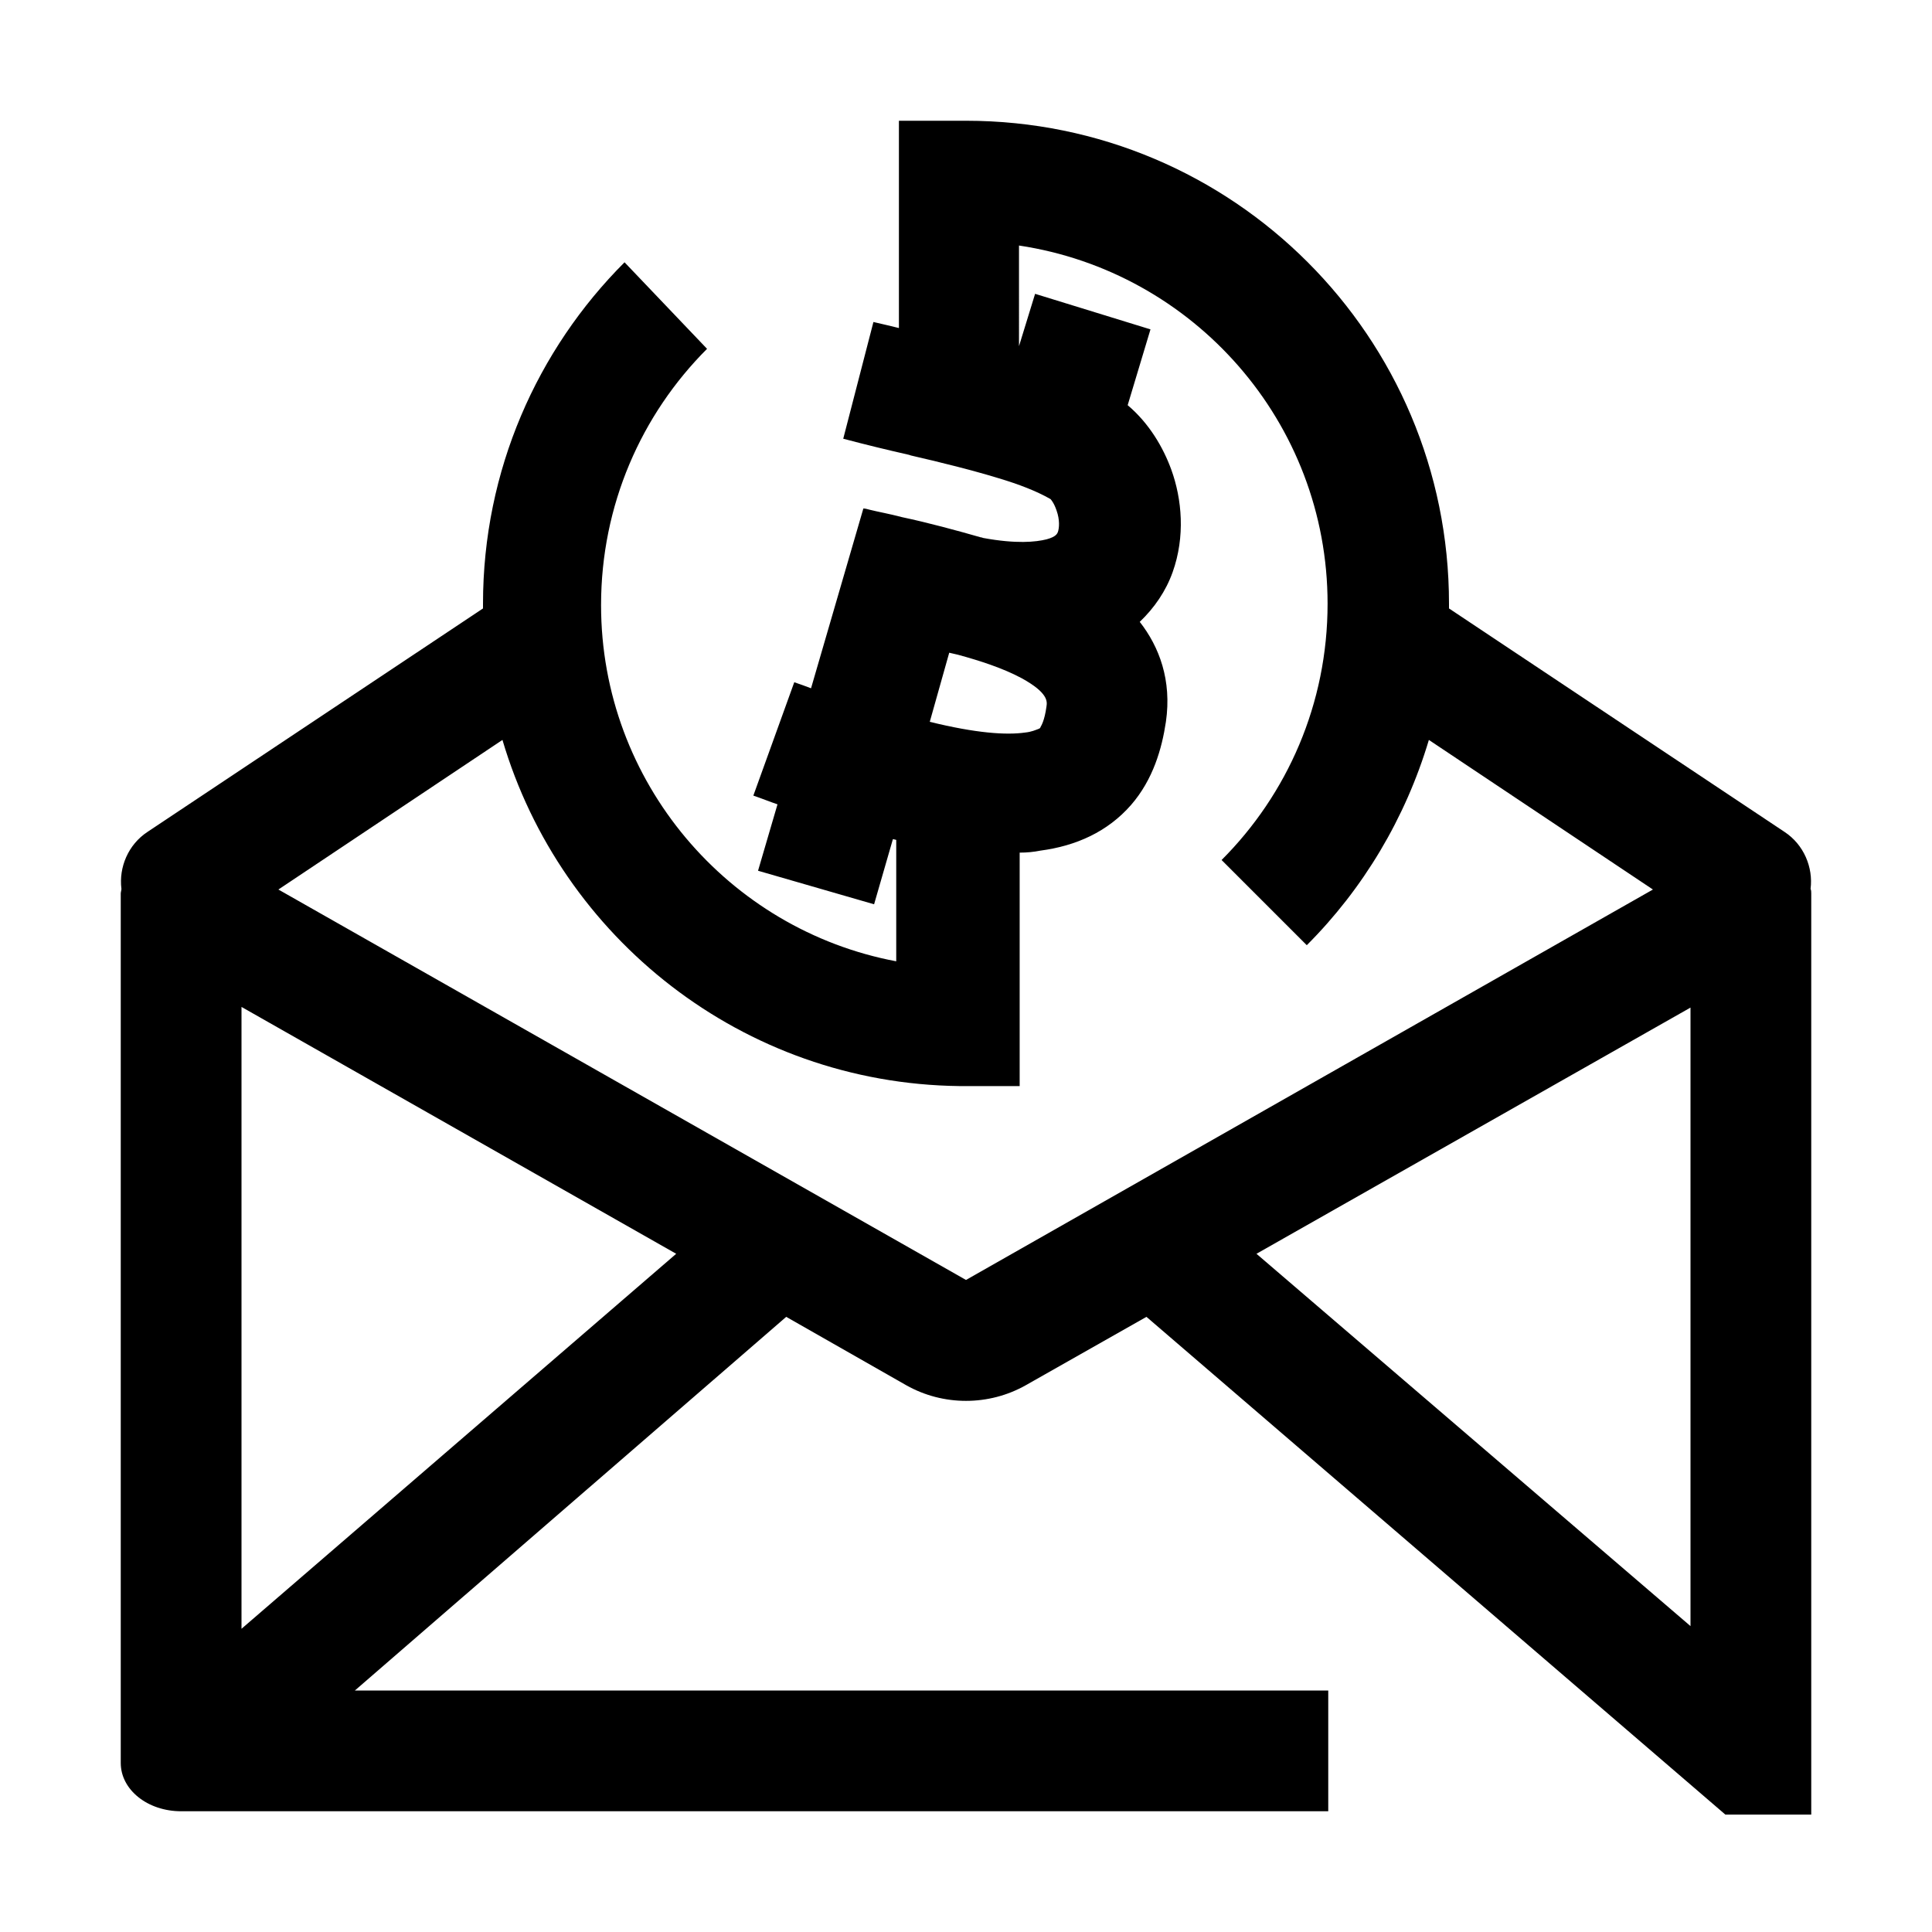
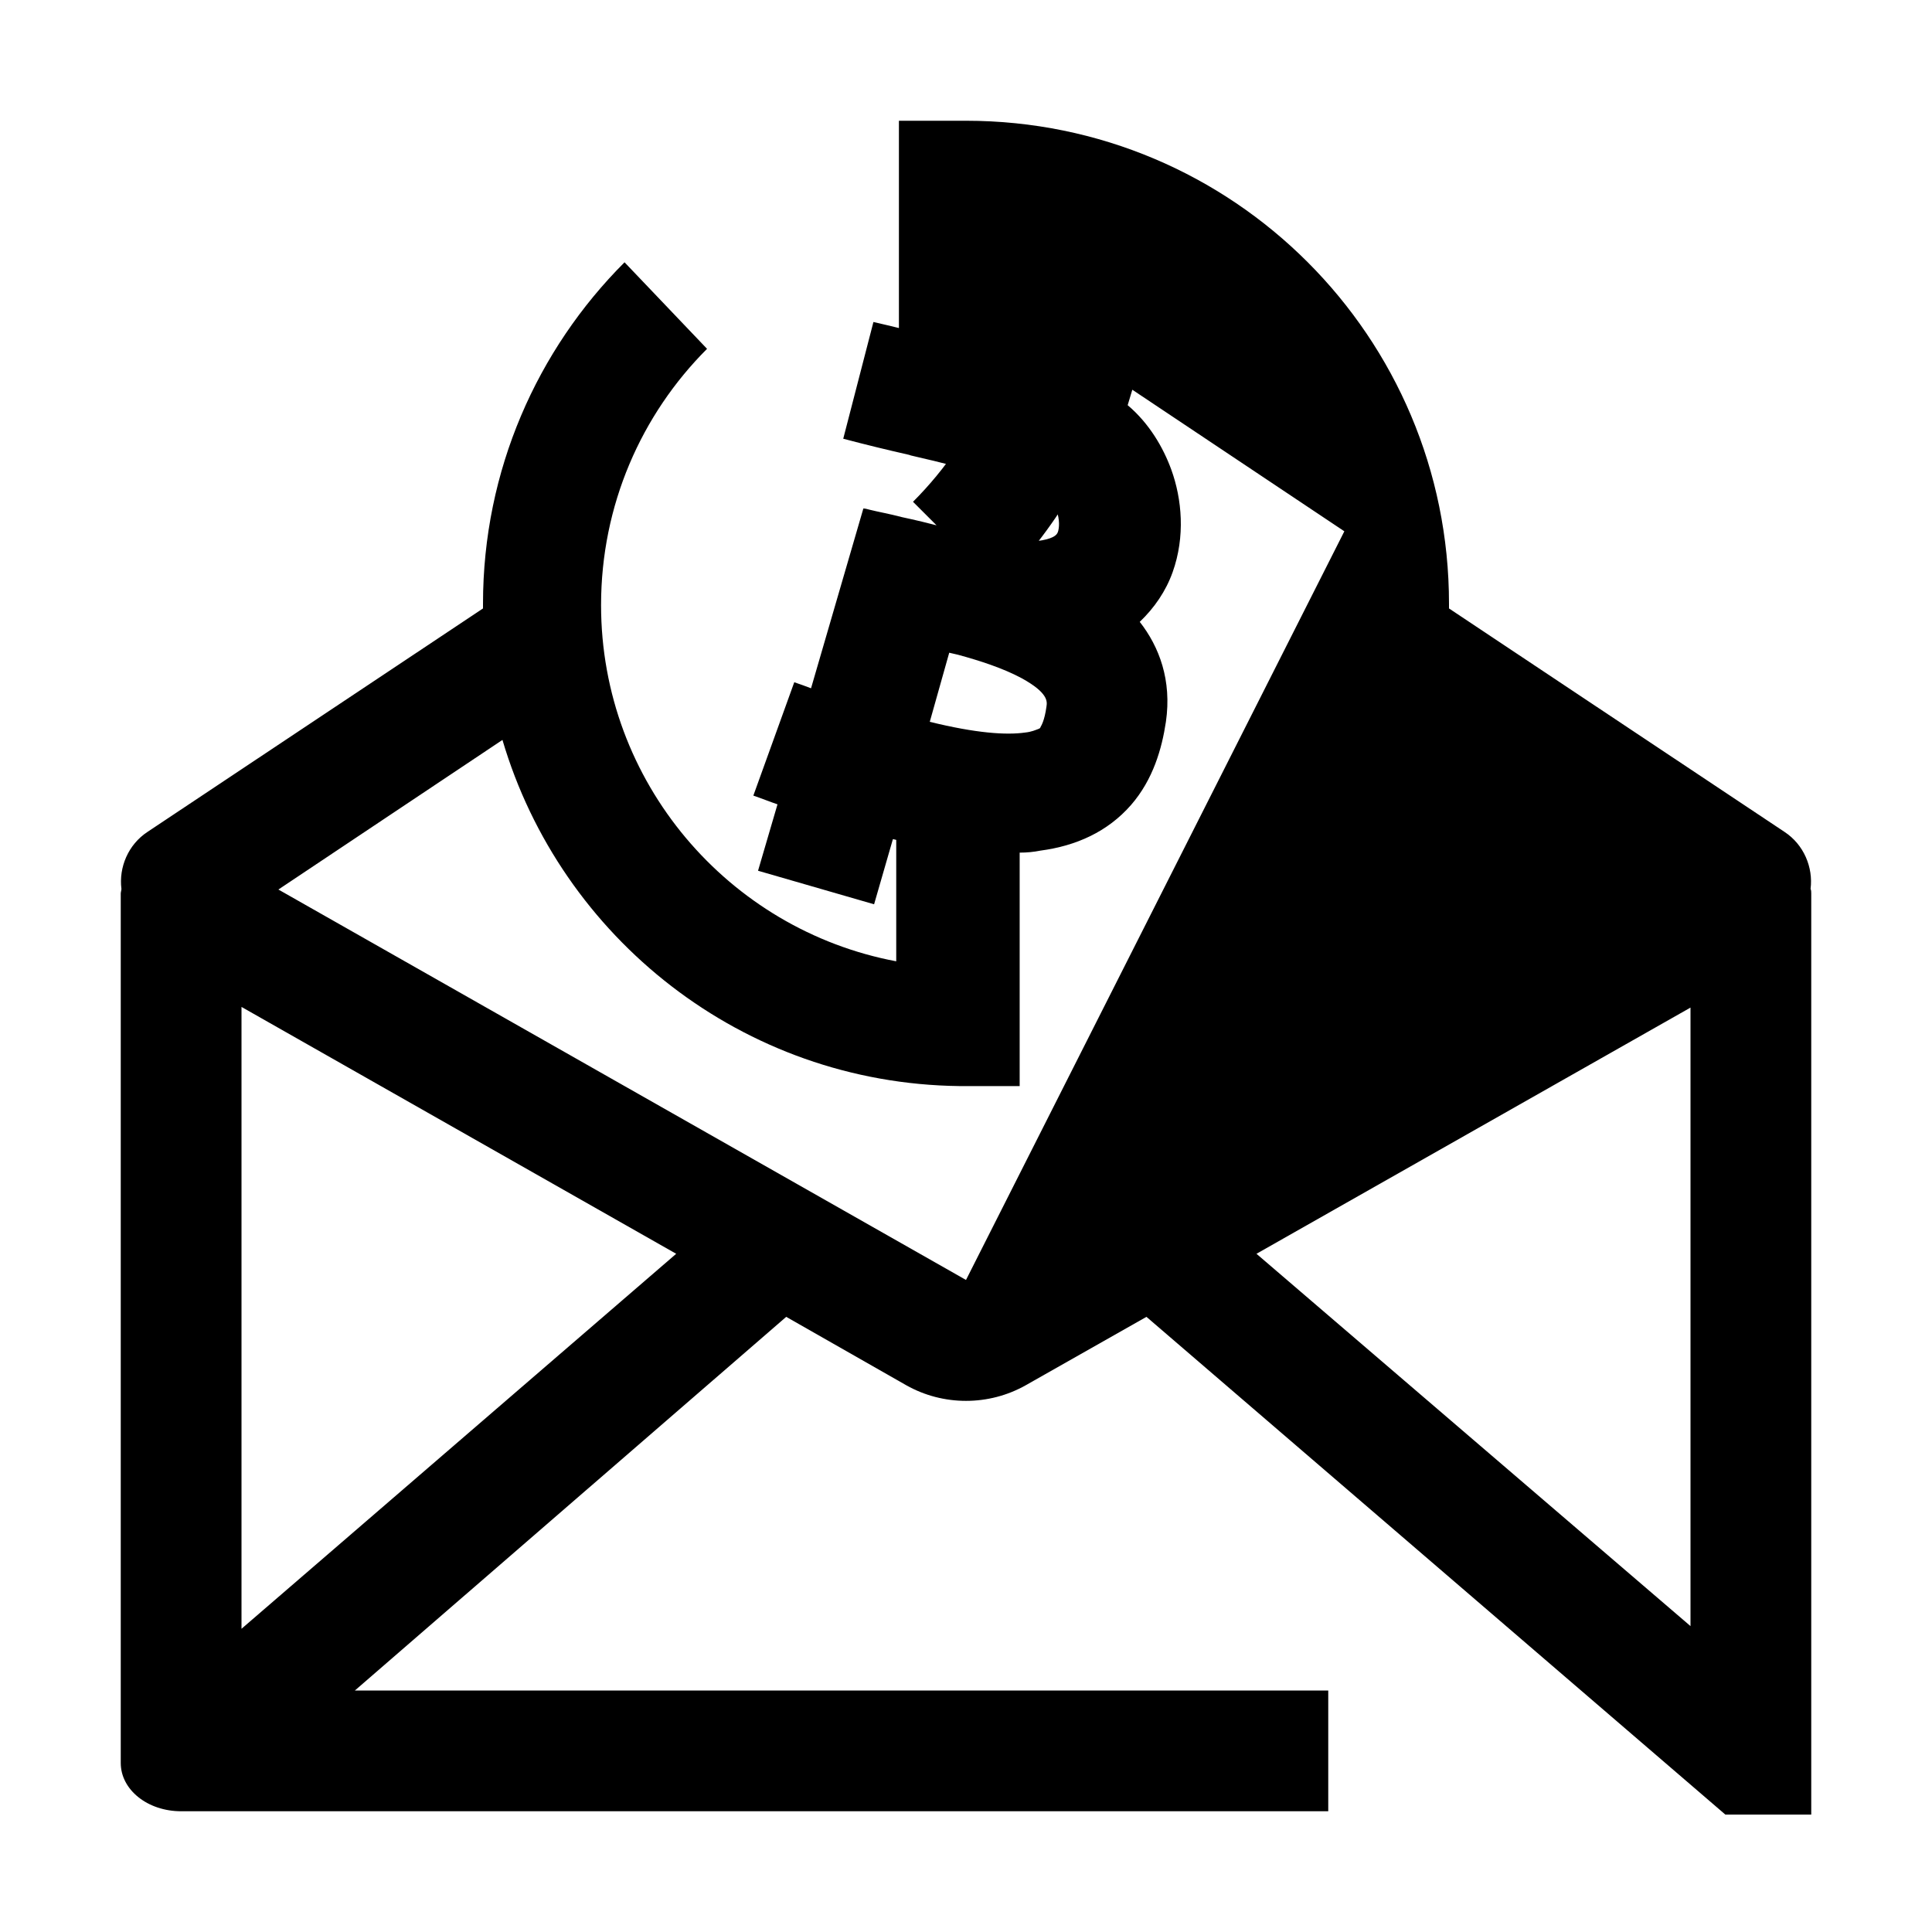
<svg xmlns="http://www.w3.org/2000/svg" version="1.1" id="Layer_1" x="0px" y="0px" viewBox="0 0 288 288" style="enable-background:new 0 0 288 288;" xml:space="preserve">
-   <path d="M266,124l-50-33.3c0-0.2,0-0.4,0-0.7c0-39.8-32.2-72-72-72c-0.3,0-0.7,0-1,0v0h-9v13v6v11.9c-1.2-0.3-2.5-0.6-3.8-0.9  l-4.5,17.4c3.4,0.9,6.7,1.7,9.8,2.4l0.3,0.1c1.6,0.4,3.1,0.7,4.6,1.1c2.9,0.7,5.9,1.5,8.5,2.3l0,0c3,0.9,5.6,1.9,7.7,3.1  c0,0,0,0,0,0c0,0,0.5,0.5,0.9,1.7c0.5,1.4,0.4,2.6,0.2,3.2c0,0,0,0,0,0c-0.1,0.2-0.2,0.7-1.7,1.1c-1.6,0.4-4.5,0.7-9.4-0.2  c-0.1,0-0.2-0.1-0.4-0.1l0,0c-3.5-1-7.9-2.2-11.7-3c-1.9-0.5-3.6-0.8-4.8-1.1c-0.4-0.1-0.7-0.2-1-0.2l-7.8,26.8  c-0.8-0.3-1.6-0.6-2.5-0.9l-6.1,16.9c1.2,0.4,2.4,0.9,3.6,1.3l-2.9,9.9l17.3,5l2.8-9.7c0.2,0,0.4,0.1,0.5,0.1v18.1  c-25-4.7-44-26.7-44-53.1c0-14.9,6-28.4,15.8-38.2L93.1,39.1C80.1,52.1,72,70.1,72,90c0,0.2,0,0.4,0,0.7L22,124  c-2.9,1.9-4.3,5.3-3.9,8.5c0,0.2-0.1,0.5-0.1,0.7v129.6c0,4,4,7.2,9,7.2h171v-18H52.9l64.3-55.7l17.9,10.2c5.5,3.1,12.3,3.1,17.8,0  l18-10.2l86.3,74.2H270v-7.7v-5V133.2c0-0.2,0-0.5-0.1-0.7C270.3,129.3,268.9,125.9,266,124z M141.5,97.3c0.4,0.1,0.9,0.2,1.3,0.3  c3.3,0.9,6.7,2,9.5,3.5c4,2.2,3.8,3.5,3.7,4.2c-0.3,2.2-0.8,2.9-0.9,3.1c0,0.1-0.1,0.2-0.4,0.3c-0.3,0.1-0.9,0.4-1.9,0.5  c-2.8,0.4-7.3,0.1-14.2-1.6L141.5,97.3z M36,242.8v-92.7l64.8,36.8L36,242.8z M144,190.8L41.5,132.6l33.4-22.3  c8.7,29.5,35.8,51.2,68.1,51.6v0h9v-17v-17.8c1.1,0,2.1-0.1,3.1-0.3c5.3-0.7,10-2.8,13.5-6.8c3.3-3.8,4.6-8.4,5.2-12.4  c0.9-6.2-1-11.2-3.9-14.9c2.2-2.1,3.9-4.6,4.9-7.4c1.9-5.3,1.4-10.9-0.2-15.3c-1.2-3.3-3.3-6.9-6.5-9.6l3.4-11.3l-17.2-5.3l-2.4,7.8  V36.6c26,3.9,46,26.3,46,53.4c0,14.9-6,28.4-15.8,38.2l12.7,12.7c8.4-8.4,14.7-18.9,18.2-30.6l33.4,22.3L144,190.8z M187.3,186.9  l64.7-36.7v92.2L187.3,186.9z" />
+   <path d="M266,124l-50-33.3c0-0.2,0-0.4,0-0.7c0-39.8-32.2-72-72-72c-0.3,0-0.7,0-1,0v0h-9v13v6v11.9c-1.2-0.3-2.5-0.6-3.8-0.9  l-4.5,17.4c3.4,0.9,6.7,1.7,9.8,2.4l0.3,0.1c1.6,0.4,3.1,0.7,4.6,1.1c2.9,0.7,5.9,1.5,8.5,2.3l0,0c3,0.9,5.6,1.9,7.7,3.1  c0,0,0,0,0,0c0,0,0.5,0.5,0.9,1.7c0.5,1.4,0.4,2.6,0.2,3.2c0,0,0,0,0,0c-0.1,0.2-0.2,0.7-1.7,1.1c-1.6,0.4-4.5,0.7-9.4-0.2  c-0.1,0-0.2-0.1-0.4-0.1l0,0c-3.5-1-7.9-2.2-11.7-3c-1.9-0.5-3.6-0.8-4.8-1.1c-0.4-0.1-0.7-0.2-1-0.2l-7.8,26.8  c-0.8-0.3-1.6-0.6-2.5-0.9l-6.1,16.9c1.2,0.4,2.4,0.9,3.6,1.3l-2.9,9.9l17.3,5l2.8-9.7c0.2,0,0.4,0.1,0.5,0.1v18.1  c-25-4.7-44-26.7-44-53.1c0-14.9,6-28.4,15.8-38.2L93.1,39.1C80.1,52.1,72,70.1,72,90c0,0.2,0,0.4,0,0.7L22,124  c-2.9,1.9-4.3,5.3-3.9,8.5c0,0.2-0.1,0.5-0.1,0.7v129.6c0,4,4,7.2,9,7.2h171v-18H52.9l64.3-55.7l17.9,10.2c5.5,3.1,12.3,3.1,17.8,0  l18-10.2l86.3,74.2H270v-7.7v-5V133.2c0-0.2,0-0.5-0.1-0.7C270.3,129.3,268.9,125.9,266,124z M141.5,97.3c0.4,0.1,0.9,0.2,1.3,0.3  c3.3,0.9,6.7,2,9.5,3.5c4,2.2,3.8,3.5,3.7,4.2c-0.3,2.2-0.8,2.9-0.9,3.1c0,0.1-0.1,0.2-0.4,0.3c-0.3,0.1-0.9,0.4-1.9,0.5  c-2.8,0.4-7.3,0.1-14.2-1.6L141.5,97.3z M36,242.8v-92.7l64.8,36.8L36,242.8z M144,190.8L41.5,132.6l33.4-22.3  c8.7,29.5,35.8,51.2,68.1,51.6v0h9v-17v-17.8c1.1,0,2.1-0.1,3.1-0.3c5.3-0.7,10-2.8,13.5-6.8c3.3-3.8,4.6-8.4,5.2-12.4  c0.9-6.2-1-11.2-3.9-14.9c2.2-2.1,3.9-4.6,4.9-7.4c1.9-5.3,1.4-10.9-0.2-15.3c-1.2-3.3-3.3-6.9-6.5-9.6l3.4-11.3l-17.2-5.3l-2.4,7.8  V36.6c0,14.9-6,28.4-15.8,38.2l12.7,12.7c8.4-8.4,14.7-18.9,18.2-30.6l33.4,22.3L144,190.8z M187.3,186.9  l64.7-36.7v92.2L187.3,186.9z" />
</svg>